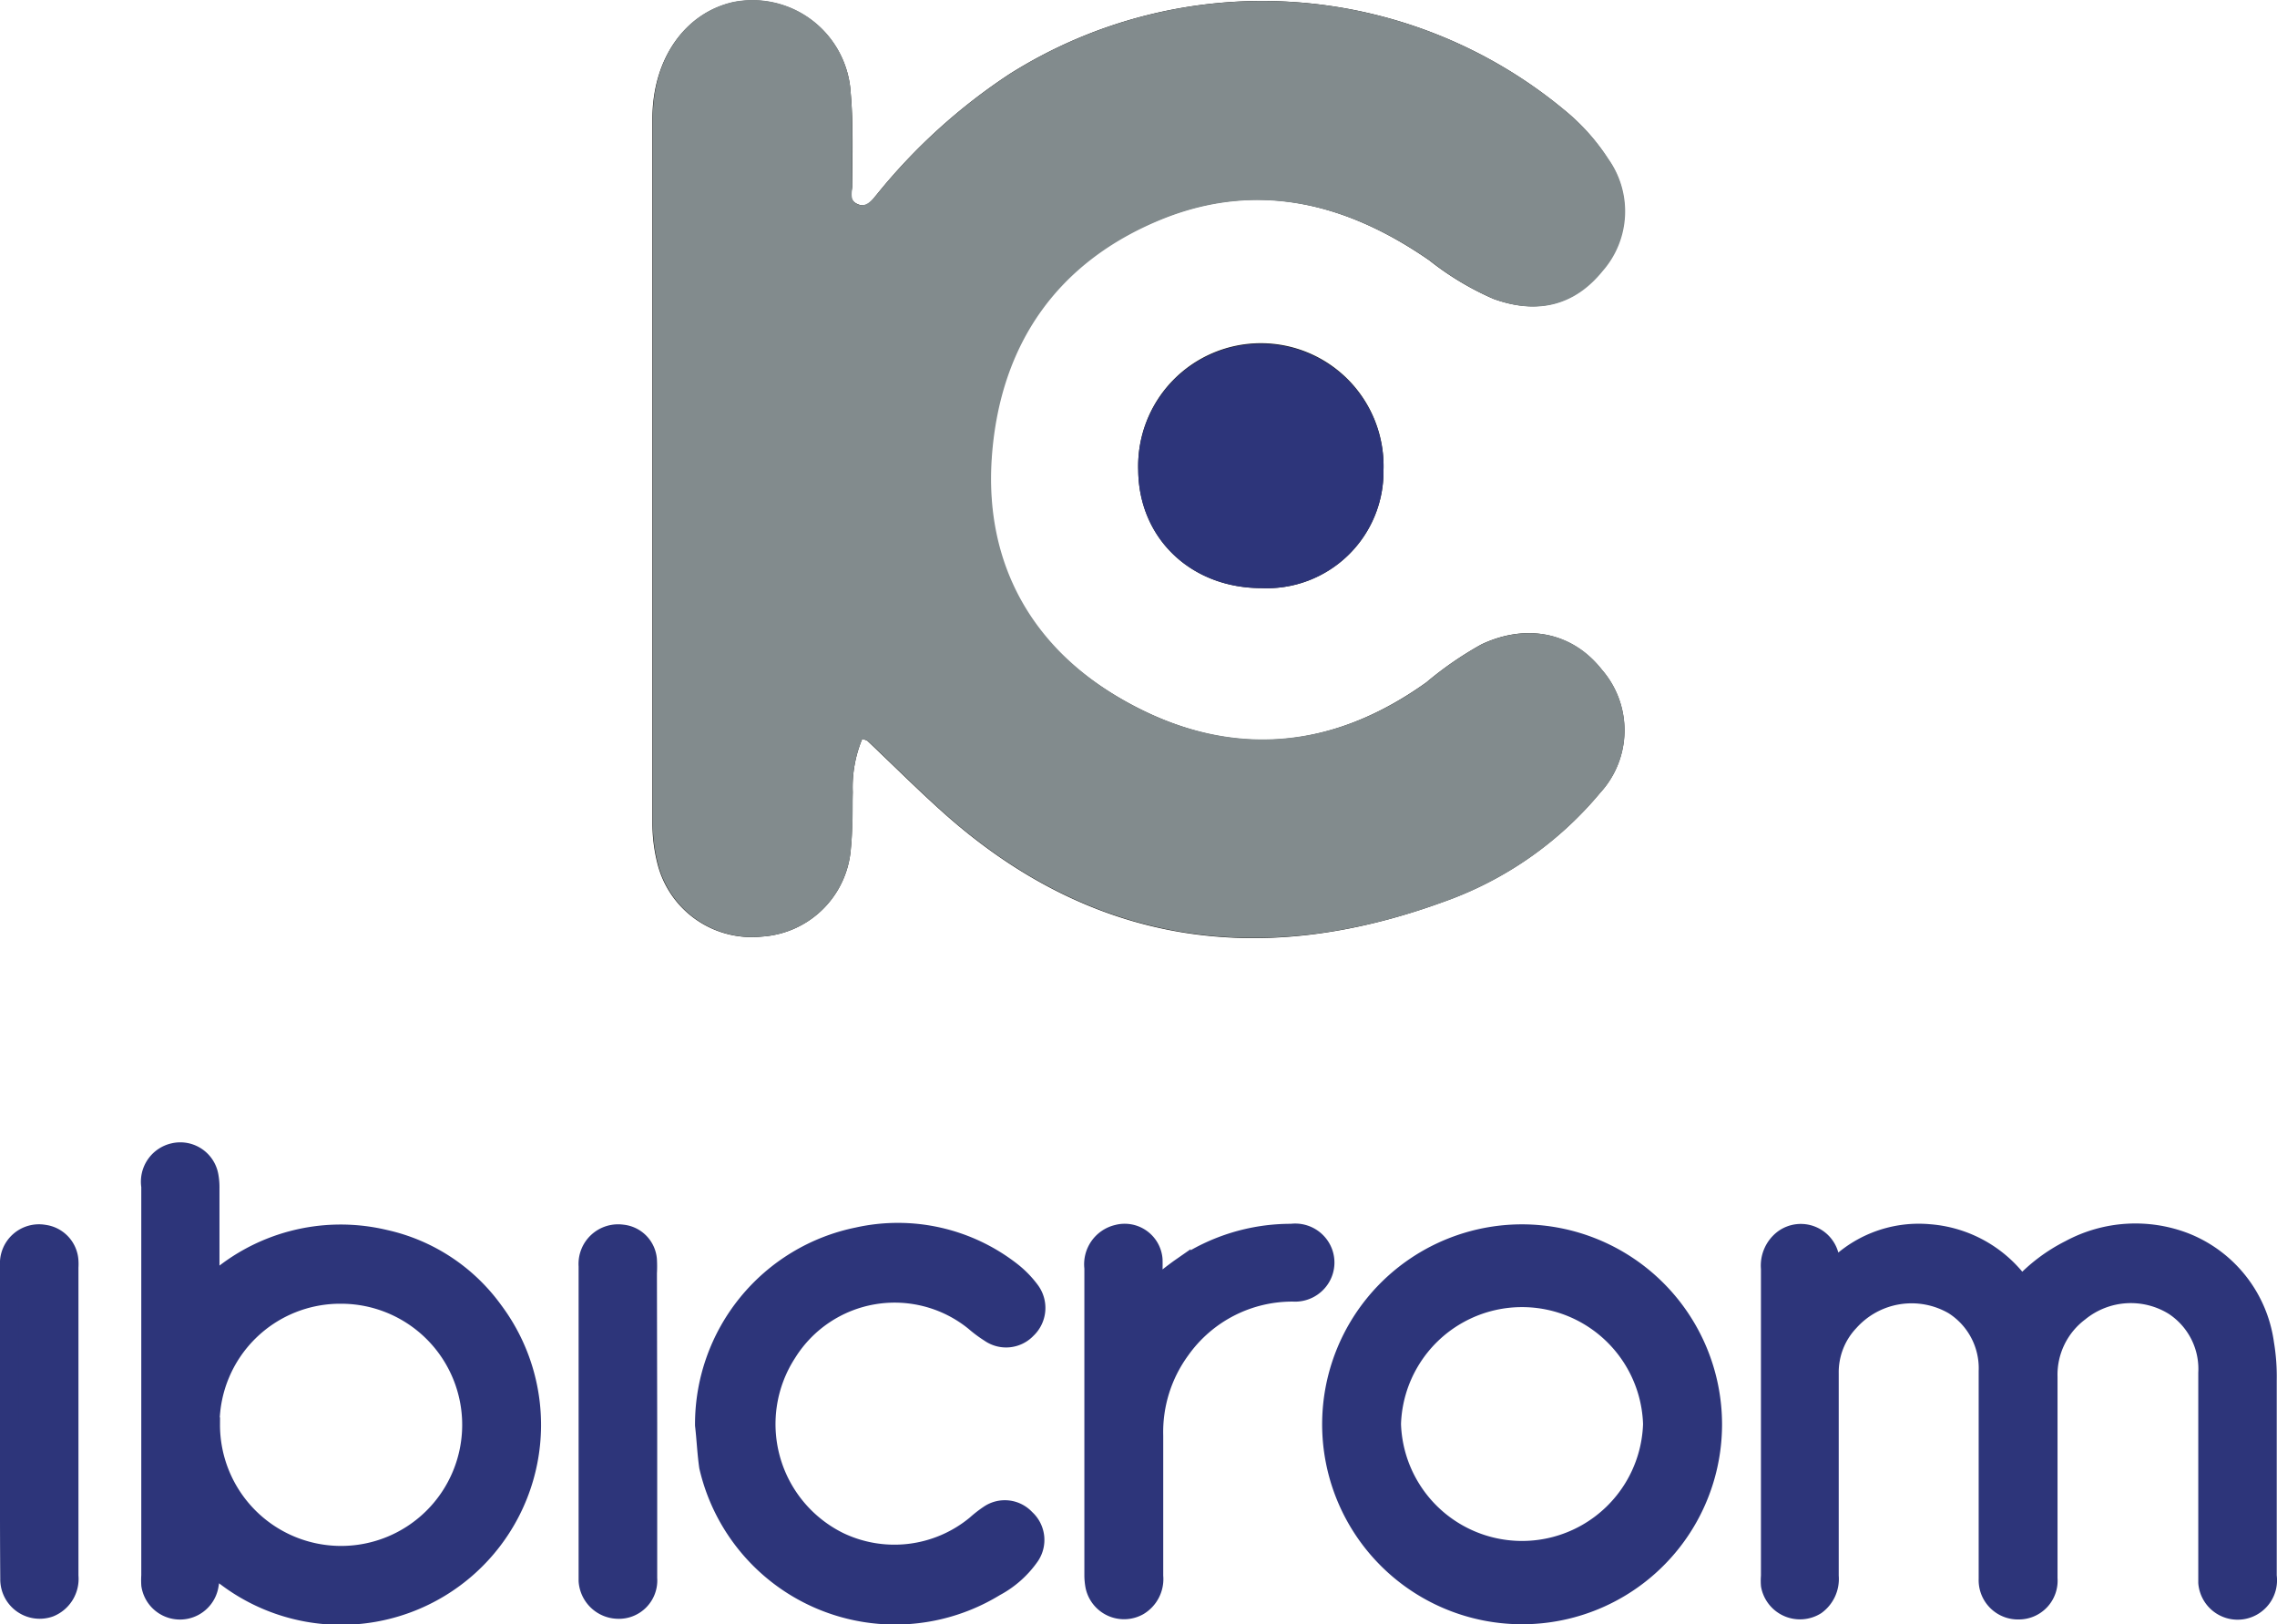
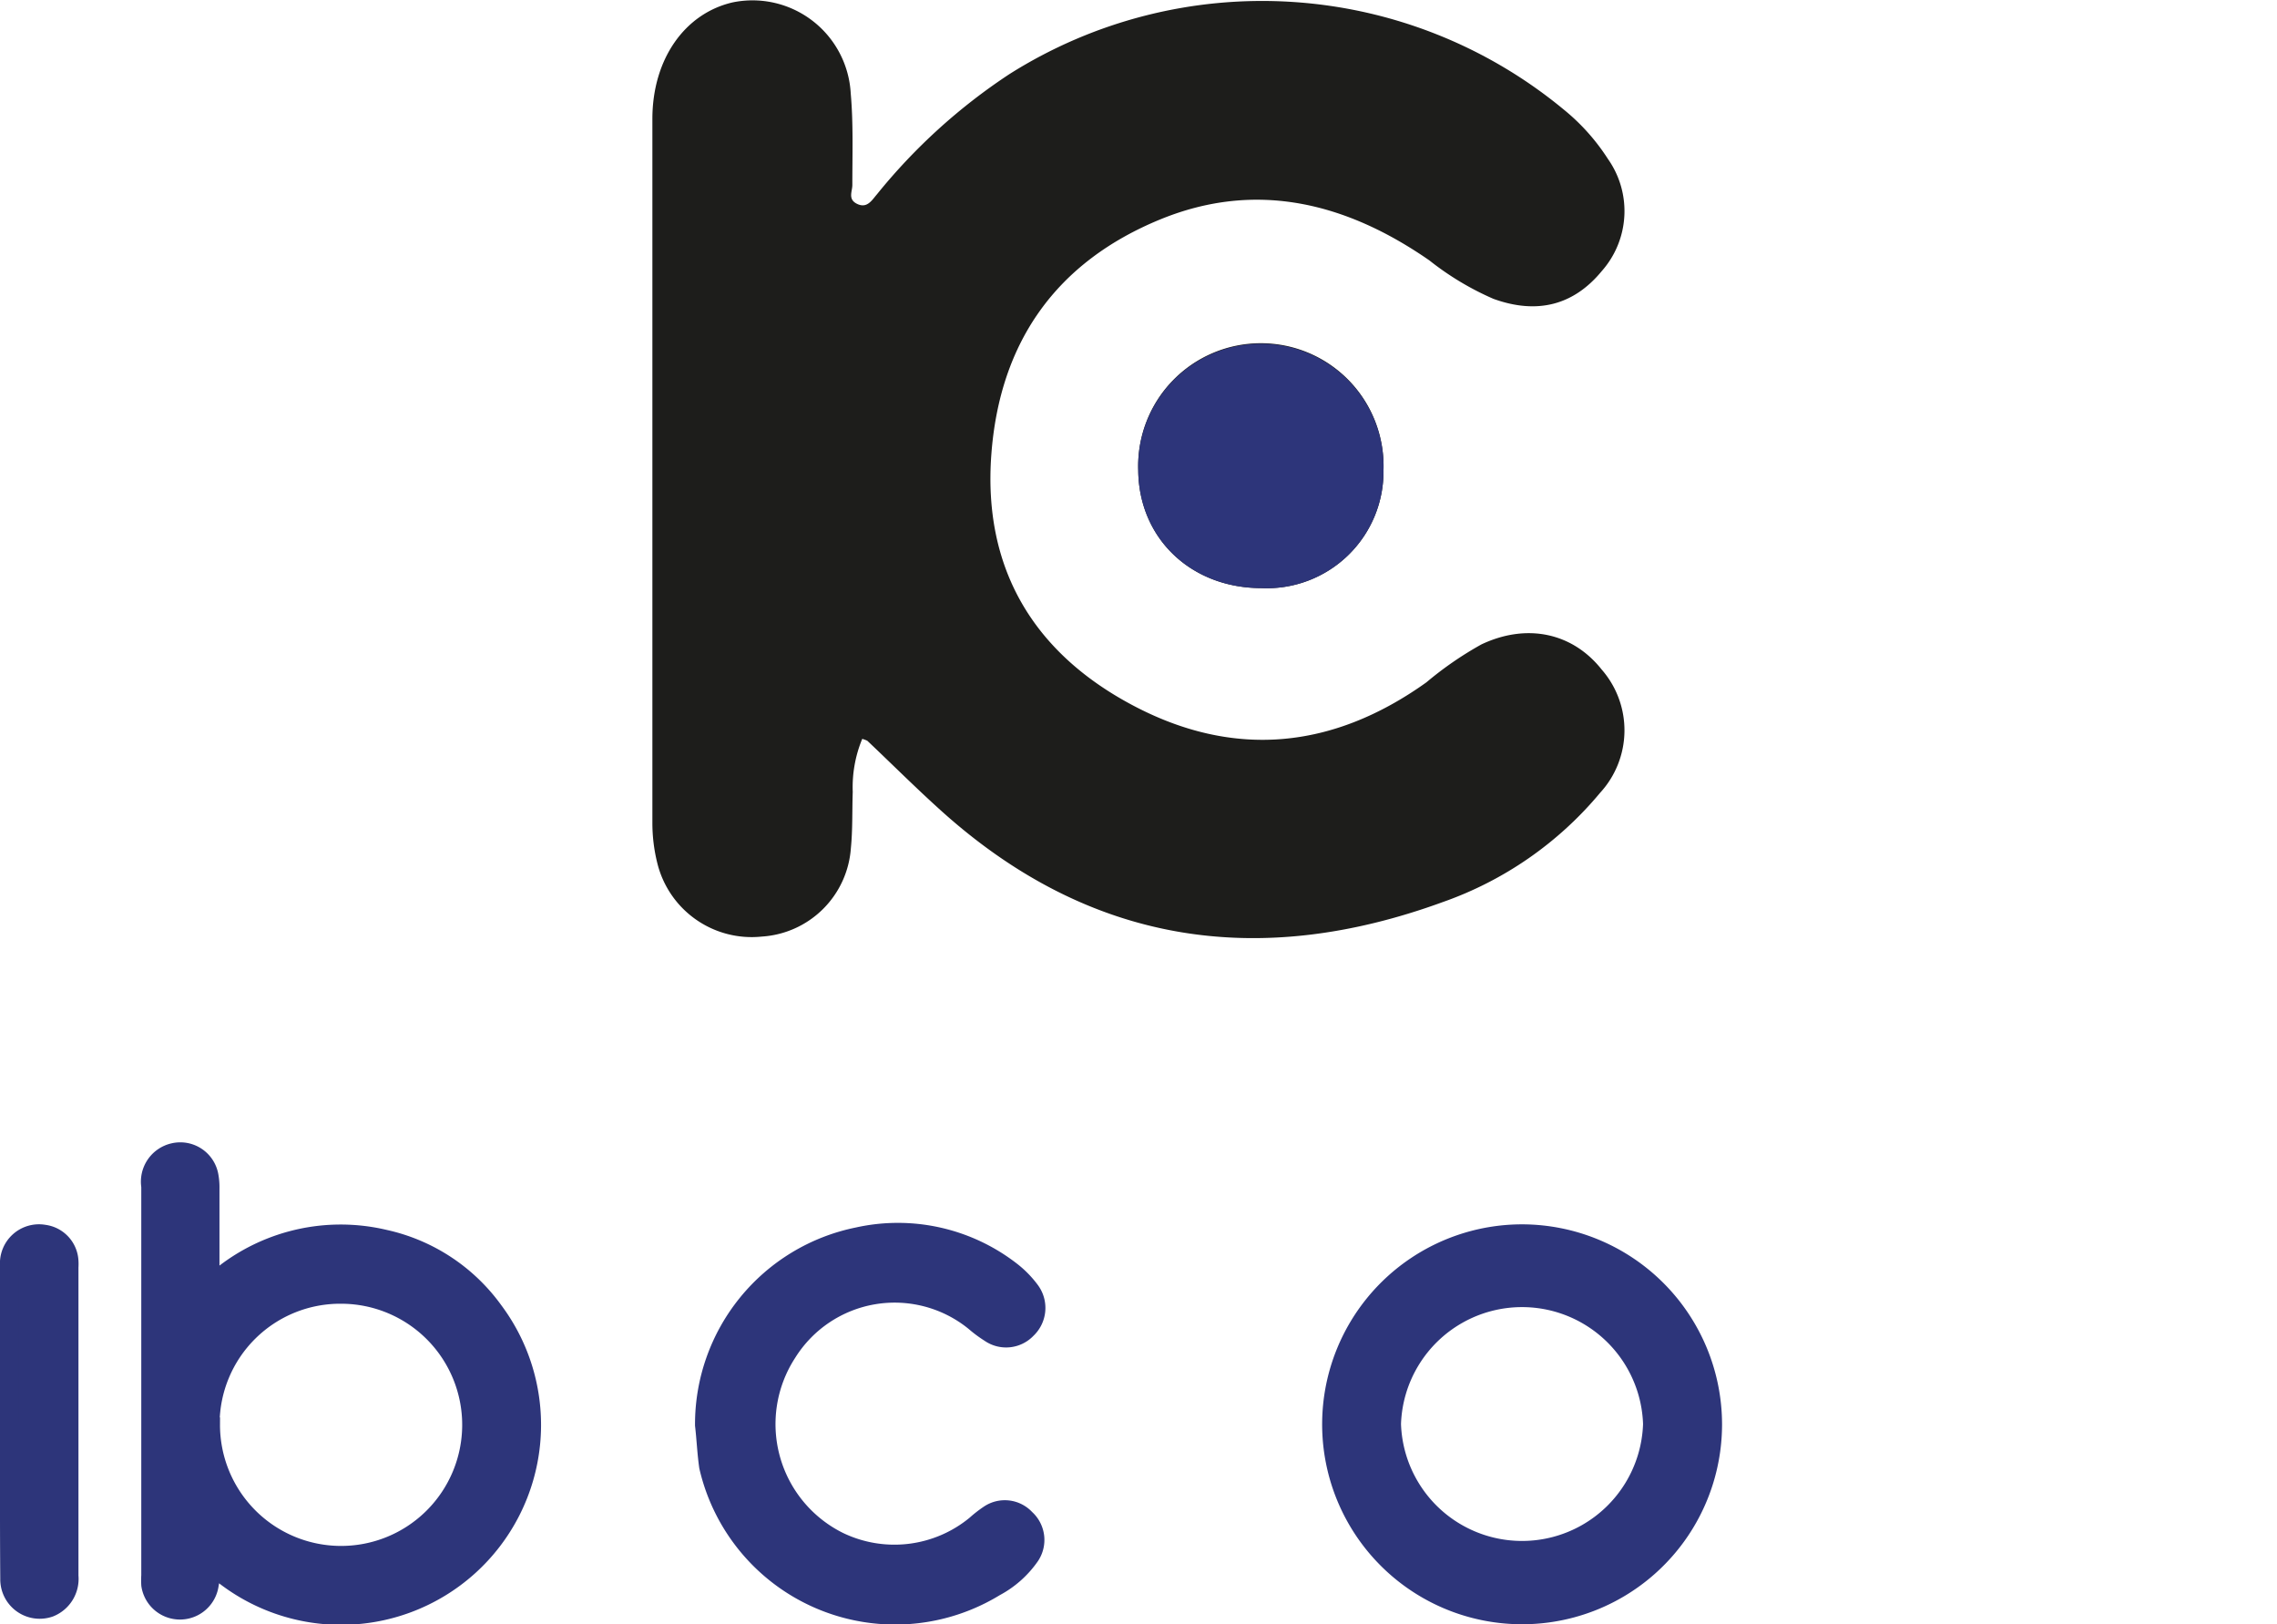
<svg xmlns="http://www.w3.org/2000/svg" viewBox="0 0 170.36 121.52">
  <defs>
    <style>.cls-1,.cls-4{fill:#2d357a;}.cls-1{stroke:#2d357a;stroke-miterlimit:10;stroke-width:1.4px;}.cls-2{fill:#1d1d1b;}.cls-3{fill:#828b8d;}</style>
  </defs>
  <g id="Capa_2" data-name="Capa 2">
    <g id="Capa_1-2" data-name="Capa 1">
-       <path class="cls-1" d="M136.92,95.29a8.77,8.77,0,0,1,7.43-3,9.29,9.29,0,0,1,6.89,3.92,12.52,12.52,0,0,1,3.61-2.73,10.34,10.34,0,0,1,8.59-.57,9.54,9.54,0,0,1,6,7.62,14.85,14.85,0,0,1,.2,2.75c0,4.88,0,9.76,0,14.63a2.25,2.25,0,1,1-4.47.5c0-.23,0-.47,0-.7v-15a5.63,5.63,0,0,0-2.53-5,6.09,6.09,0,0,0-7.07.46,5.87,5.87,0,0,0-2.33,4.86c0,5,0,10,0,15.06a2.2,2.2,0,0,1-2.17,2.37,2.24,2.24,0,0,1-2.33-2.33c0-5.18,0-10.36,0-15.55a5.58,5.58,0,0,0-2.59-4.93,6.24,6.24,0,0,0-7.78,1.24,5.49,5.49,0,0,0-1.5,3.85c0,5.06,0,10.11,0,15.17a2.44,2.44,0,0,1-1,2.2,2.26,2.26,0,0,1-3.42-1.5,4.12,4.12,0,0,1,0-.7q0-11.5,0-23a2.49,2.49,0,0,1,1-2.23,2.21,2.21,0,0,1,3.46,1.42C136.88,94.42,136.88,94.8,136.92,95.29Z" />
      <path class="cls-1" d="M15.76,117c0,.57,0,1.08-.1,1.58a2.22,2.22,0,0,1-4.39,0,5.65,5.65,0,0,1,0-.71V88.76A2.24,2.24,0,0,1,13,86.22,2.19,2.19,0,0,1,15.65,88a4.69,4.69,0,0,1,.07.92c0,3.5,0,3.07,0,6.57v.71A14.23,14.23,0,0,1,28.78,92.7a13.68,13.68,0,0,1,8.15,5.35A14.26,14.26,0,0,1,15.76,117Zm0-10.45a9.76,9.76,0,1,0,9.79-9.71A9.72,9.72,0,0,0,15.73,106.54Z" />
      <path class="cls-1" d="M128.14,106.54A14.26,14.26,0,1,1,113.88,92.3,14.28,14.28,0,0,1,128.14,106.54Zm-4.51,0a9.76,9.76,0,0,0-19.51,0,9.76,9.76,0,0,0,19.51,0Z" />
      <path class="cls-1" d="M52.7,106.63A14.32,14.32,0,0,1,64.18,92.52a13.82,13.82,0,0,1,11.56,2.64,7.46,7.46,0,0,1,1.35,1.4,2.18,2.18,0,0,1-.26,2.88,2.14,2.14,0,0,1-2.79.28,9.19,9.19,0,0,1-1.13-.84,9.47,9.47,0,0,0-14,2.32,9.79,9.79,0,0,0,3.86,14.12A9.56,9.56,0,0,0,73,114.08a8.92,8.92,0,0,1,1-.78,2.11,2.11,0,0,1,2.73.32,2.14,2.14,0,0,1,.35,2.78,7.43,7.43,0,0,1-2.62,2.33,14.33,14.33,0,0,1-21.45-9C52.86,108.69,52.82,107.65,52.7,106.63Z" />
-       <path class="cls-1" d="M86.25,96.43c.79-.6,1.44-1.15,2.13-1.63a14.5,14.5,0,0,1,8.24-2.54,2.24,2.24,0,0,1,2.22,1.09,2.2,2.2,0,0,1-.07,2.33,2.25,2.25,0,0,1-2,1A10.24,10.24,0,0,0,88.33,101a10.41,10.41,0,0,0-2,6.41c0,3.5,0,7,0,10.5a2.35,2.35,0,0,1-1.14,2.25,2.24,2.24,0,0,1-3.28-1.48,4.45,4.45,0,0,1-.08-.81v-23a2.32,2.32,0,0,1,1.76-2.54,2.14,2.14,0,0,1,2.69,1.9C86.3,94.91,86.25,95.63,86.25,96.43Z" />
      <path class="cls-1" d="M.7,106.36c0-3.89,0-7.79,0-11.69a2.22,2.22,0,0,1,2.6-2.34,2.15,2.15,0,0,1,1.87,2,3.93,3.93,0,0,1,0,.49V117.9a2.32,2.32,0,0,1-1.45,2.38,2.25,2.25,0,0,1-3-2.17C.69,114.19.7,110.28.7,106.36Z" />
-       <path class="cls-1" d="M48.47,106.38q0,5.84,0,11.69a2.17,2.17,0,0,1-2.28,2.34,2.29,2.29,0,0,1-2.2-2.14v-.22q0-11.65,0-23.33a2.26,2.26,0,0,1,2.57-2.4,2.1,2.1,0,0,1,1.89,1.93,8.86,8.86,0,0,1,0,1Z" />
      <path class="cls-2" d="M64.51,55.28a2.28,2.28,0,0,1,.38.14c1.85,1.75,3.65,3.55,5.54,5.25,11.11,10,23.75,11.85,37.54,6.81a26.9,26.9,0,0,0,11.75-8.17,6.91,6.91,0,0,0,.12-9.21c-2.19-2.77-5.61-3.49-9-1.89a26,26,0,0,0-4.12,2.84c-7,5-14.39,5.72-21.93,1.74S73.54,42.45,74.17,34s4.89-14.41,12.65-17.59c7.19-2.94,13.92-1.23,20.12,3.07a21.46,21.46,0,0,0,4.8,2.88c3.27,1.18,6,.48,8.11-2.09a6.77,6.77,0,0,0,.45-8.38A15.58,15.58,0,0,0,117,8.2,35.4,35.4,0,0,0,75.53,5.54a43.4,43.4,0,0,0-9.92,9c-.38.44-.73,1.07-1.47.72s-.36-.94-.37-1.44c0-2.28.08-4.57-.12-6.83A7.36,7.36,0,0,0,54.81.18c-3.59.83-6,4.26-6,8.72q0,26.32,0,52.64a12.38,12.38,0,0,0,.36,3A7.27,7.27,0,0,0,57,70.07a7.13,7.13,0,0,0,6.66-6.61c.14-1.39.09-2.81.14-4.21A9.46,9.46,0,0,1,64.51,55.28Z" />
      <path class="cls-2" d="M94.38,44a8.73,8.73,0,0,0,9.13-8.84,9.18,9.18,0,1,0-18.35,0C85.2,40.28,89.1,44,94.38,44Z" />
-       <path class="cls-3" d="M64.51,55.28a9.46,9.46,0,0,0-.71,4c0,1.4,0,2.82-.14,4.21A7.13,7.13,0,0,1,57,70.07a7.27,7.27,0,0,1-7.8-5.56,12.38,12.38,0,0,1-.36-3q0-26.32,0-52.64c0-4.46,2.39-7.89,6-8.72A7.36,7.36,0,0,1,63.65,7c.2,2.26.08,4.55.12,6.83,0,.5-.25,1.14.37,1.44s1.09-.28,1.47-.72a43.4,43.4,0,0,1,9.92-9A35.4,35.4,0,0,1,117,8.2a15.58,15.58,0,0,1,3.35,3.71,6.77,6.77,0,0,1-.45,8.38c-2.08,2.57-4.84,3.27-8.11,2.09a21.46,21.46,0,0,1-4.8-2.88c-6.2-4.3-12.93-6-20.12-3.07-7.76,3.18-12,9.3-12.65,17.59s3.16,14.86,10.58,18.77,15,3.26,21.93-1.74a26,26,0,0,1,4.12-2.84c3.43-1.6,6.85-.88,9,1.89a6.91,6.91,0,0,1-.12,9.21A26.9,26.9,0,0,1,108,67.48c-13.79,5-26.43,3.17-37.54-6.81-1.89-1.7-3.69-3.5-5.54-5.25A2.28,2.28,0,0,0,64.51,55.28Z" />
      <path class="cls-4" d="M94.38,44c-5.28,0-9.18-3.75-9.22-8.8a9.18,9.18,0,1,1,18.35,0A8.73,8.73,0,0,1,94.38,44Z" />
    </g>
  </g>
</svg>